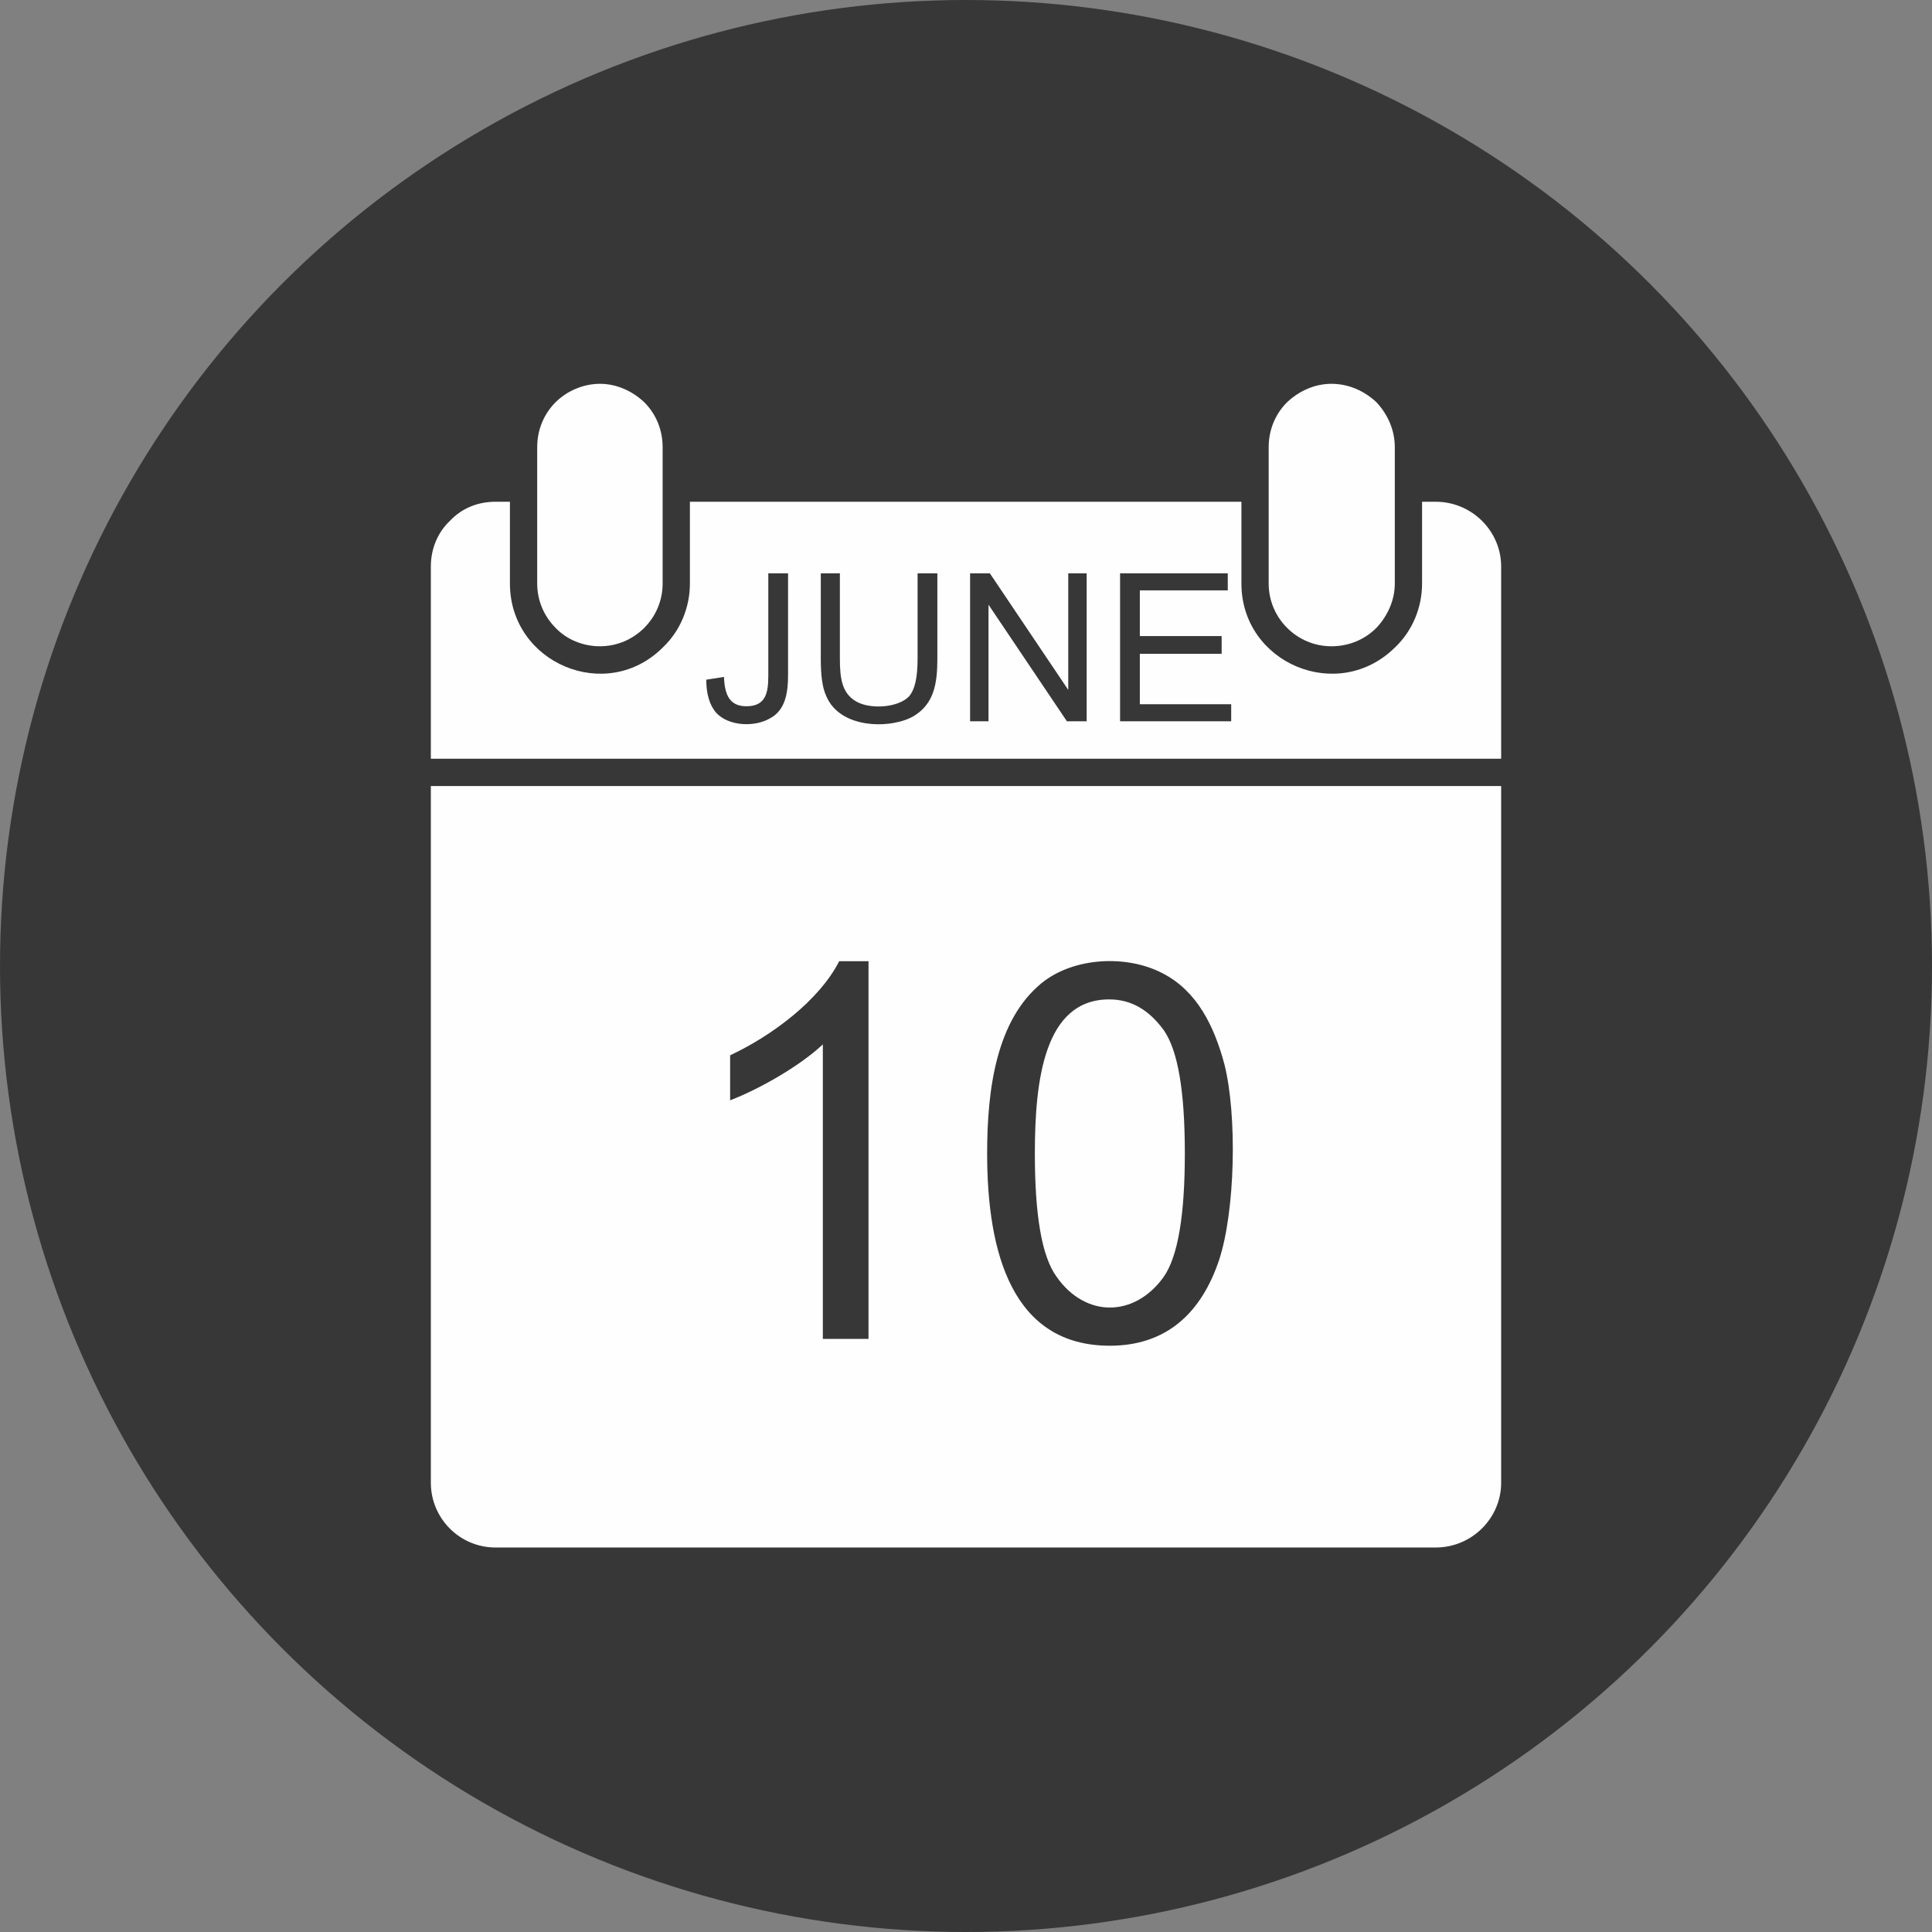
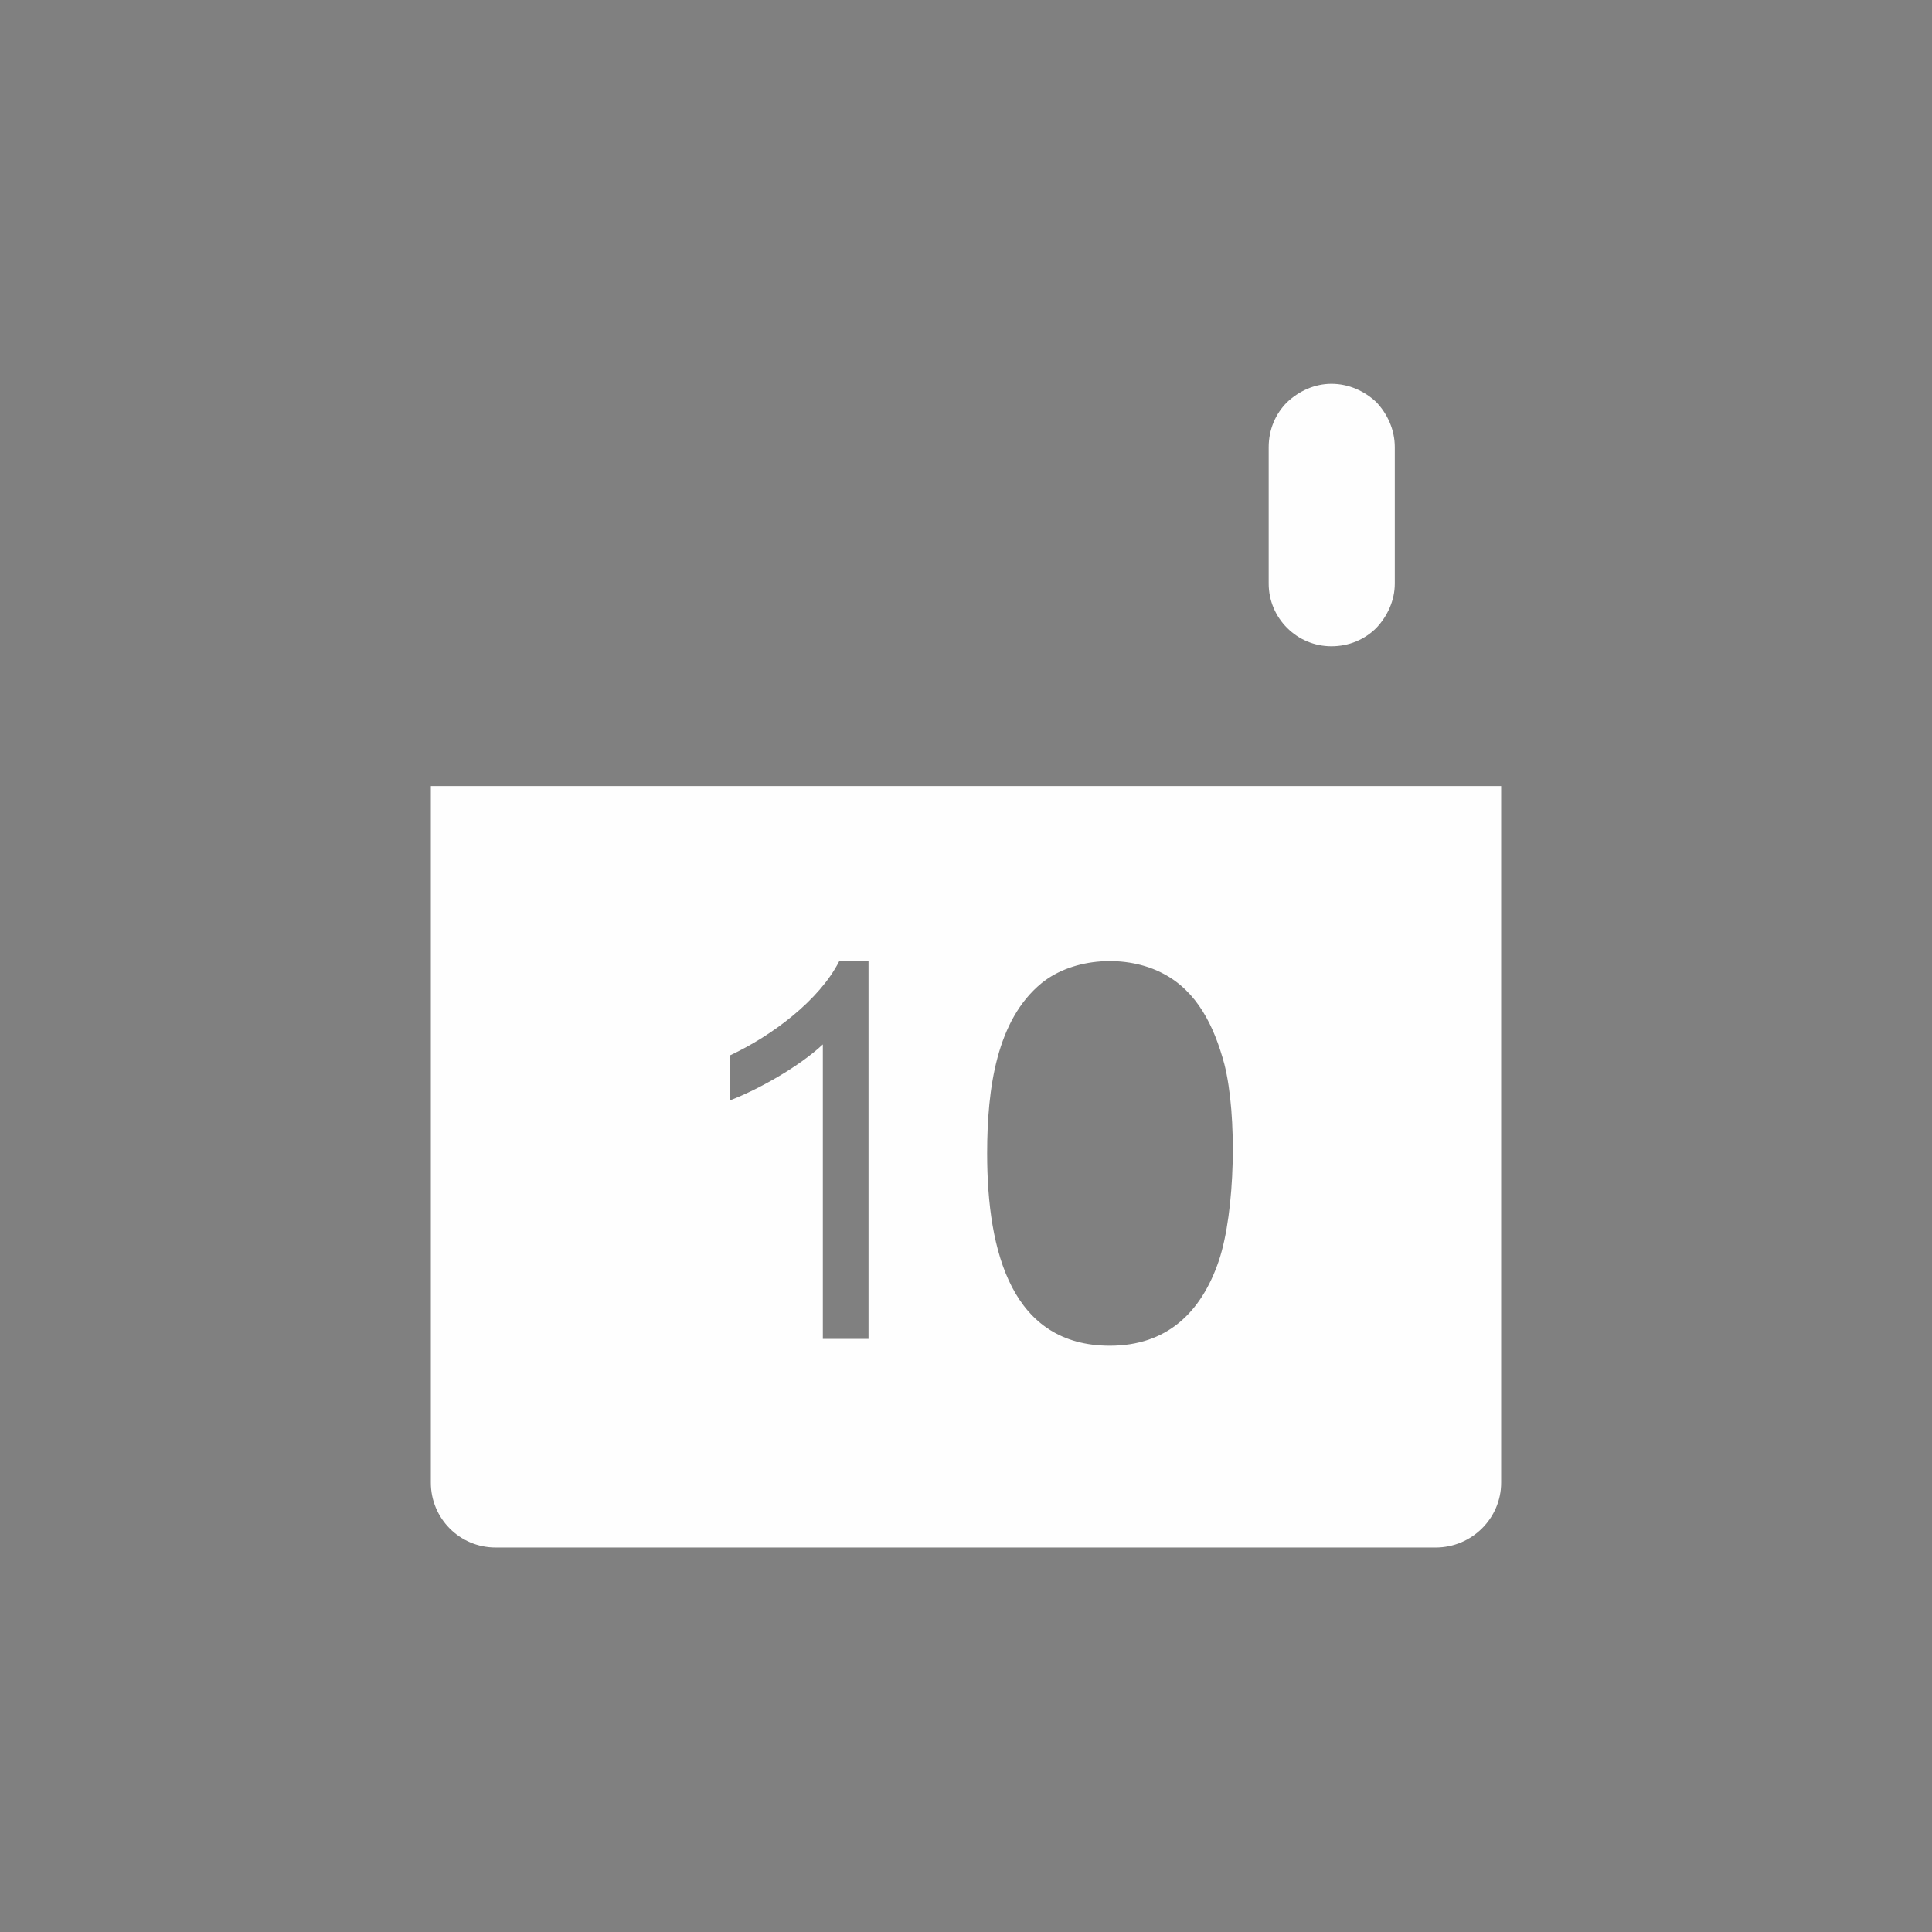
<svg xmlns="http://www.w3.org/2000/svg" clip-rule="evenodd" fill="#000000" fill-rule="evenodd" height="2834" image-rendering="optimizeQuality" preserveAspectRatio="xMidYMid meet" shape-rendering="geometricPrecision" text-rendering="geometricPrecision" version="1" viewBox="0.0 0.0 2834.0 2834.0" width="2834" zoomAndPan="magnify">
  <rect x="0.0" y="0.0" width="2834.0" height="2834.0" fill="#808080" stroke="none" />
  <g>
    <g id="change1_1">
-       <circle cx="1417" cy="1417" fill="#373738" r="1417" />
-     </g>
+       </g>
    <g id="change2_2">
      <path d="M1448 1692c0,-96 14,-196 80,-250 47,-38 125,-42 178,-14 50,26 75,77 90,133 19,75 16,216 -8,288 -26,77 -77,125 -160,125 -143,0 -180,-136 -180,-282zm754 -539l-1570 0 0 1022c0,52 42,95 95,95l1379 0c53,0 96,-43 96,-95l0 -1022zm-928 811l-67 0 0 -432c-34,32 -94,66 -136,82l0 -66c62,-29 131,-81 160,-138l43 0 0 554z" fill="#fefefe" />
    </g>
    <g fill="#fefefe" fill-rule="nonzero" id="change2_1">
-       <path d="M880 563l0 0c25,0 48,11 65,27 17,17 27,40 27,66l0 200c0,25 -10,48 -27,65 -17,17 -40,27 -65,27l0 0c-25,0 -49,-10 -65,-27 -17,-17 -27,-40 -27,-65l0 -200c0,-26 10,-49 27,-66 16,-16 40,-27 65,-27z" />
      <path d="M1953 563l0 0c26,0 49,11 66,27 16,17 27,40 27,66l0 200c0,25 -11,48 -27,65 -17,17 -40,27 -66,27l0 0c-25,0 -48,-10 -65,-27 -17,-17 -27,-40 -27,-65l0 -200c0,-26 10,-49 27,-66 17,-16 40,-27 65,-27z" />
    </g>
    <g id="change2_3">
-       <path d="M1627 1466c-95,0 -109,118 -109,226 0,90 10,151 32,181 42,60 114,60 157,0 21,-30 31,-91 31,-181 0,-91 -10,-151 -31,-181 -22,-30 -48,-45 -80,-45z" fill="#fefefe" />
-     </g>
+       </g>
    <g id="change2_4">
-       <path d="M632 1113l1570 0 0 -282c0,-52 -43,-95 -96,-95l-20 0 0 120c0,35 -14,69 -39,93 -84,84 -226,24 -226,-93l0 -120 -809 0 0 120c0,35 -14,69 -39,93 -83,84 -225,24 -225,-93l0 -120 -21 0c-27,0 -50,10 -67,28l0 0c-18,17 -28,41 -28,67l0 282zm1040 -154l0 74 134 0 0 25 -163 0 0 -217 158 0 0 25 -129 0 0 67 120 0 0 26 -120 0zm-78 -118l0 217 -29 0 -115 -171 0 171 -27 0 0 -217 29 0 115 171 0 -171 27 0zm-219 125c0,37 -5,66 -34,84 -31,19 -108,21 -129,-29 -6,-13 -8,-31 -8,-55l0 -125 28 0 0 125c0,29 3,51 24,63 21,12 61,9 77,-7 9,-10 13,-28 13,-56l0 -125 29 0 0 125zm-219 23c0,28 -4,53 -27,65 -23,13 -60,11 -78,-8 -10,-11 -15,-28 -15,-49l26 -4c1,26 8,43 33,43 29,0 32,-21 32,-45l0 -150 29 0 0 148z" fill="#fefefe" />
-     </g>
+       </g>
  </g>
</svg>